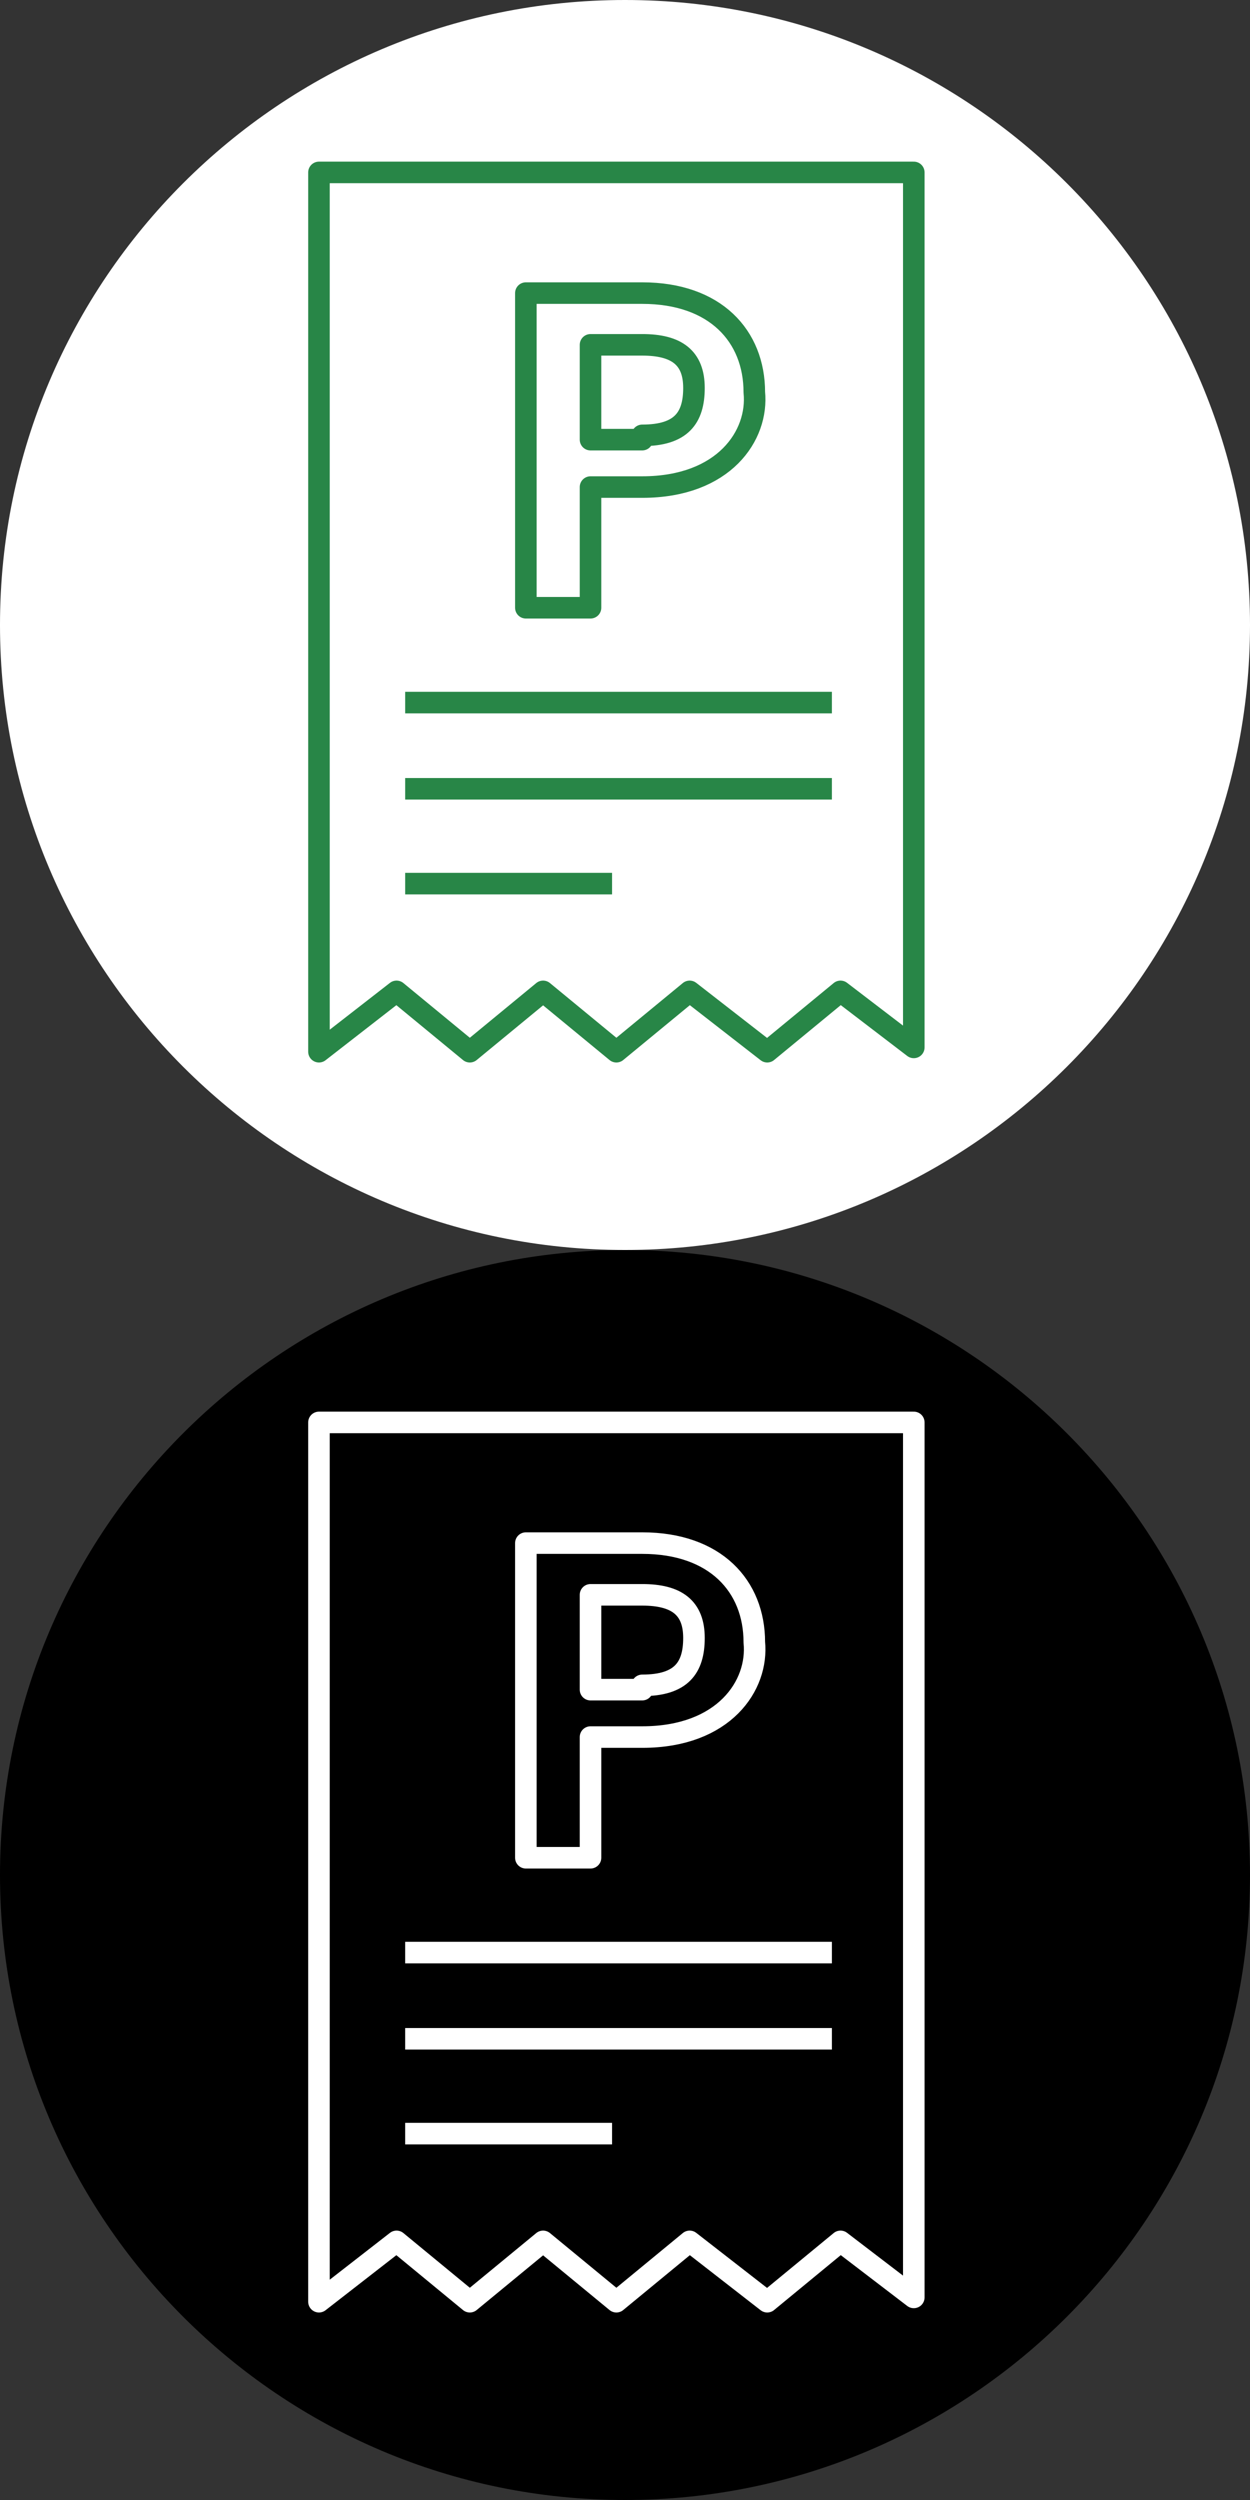
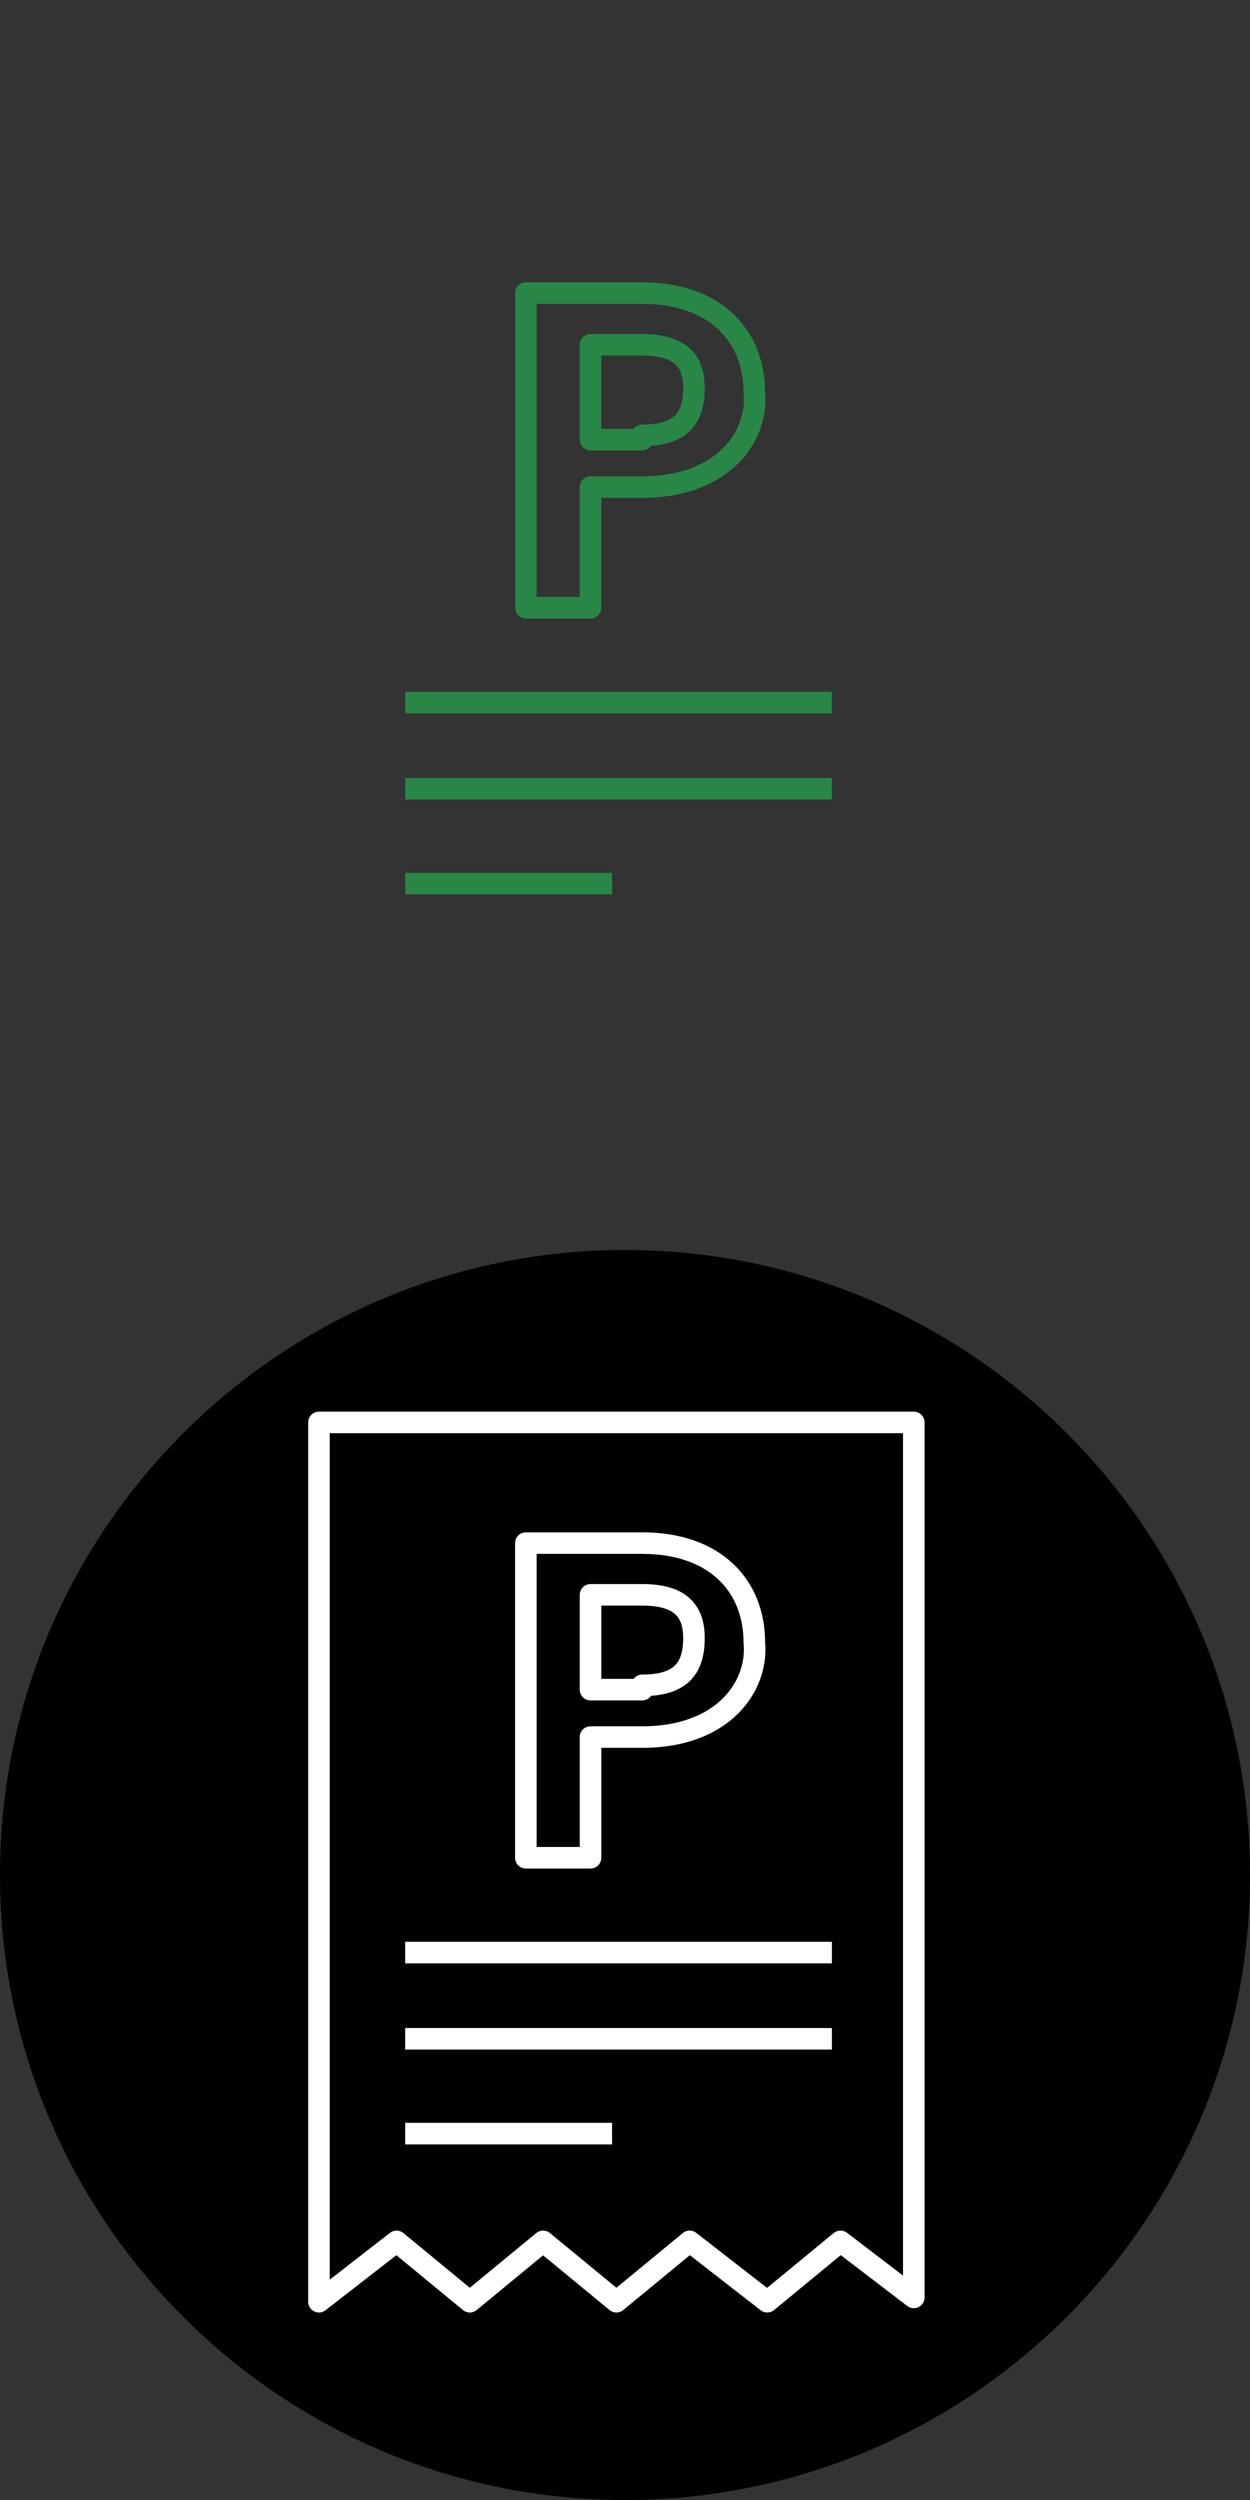
<svg xmlns="http://www.w3.org/2000/svg" version="1.1" id="Layer_1" x="0px" y="0px" viewBox="0 0 29 58" style="enable-background:new 0 0 29 58;" xml:space="preserve">
  <rect x="0" y="0" width="29" height="58" fill="#333333" stroke="none" />
  <style type="text/css">
	.st0{fill:#FFFFFF;}
	.st1{fill:none;stroke:#288647;stroke-width:0.5;stroke-linejoin:round;stroke-miterlimit:10;}
	.st2{fill:none;stroke:#FFFFFF;stroke-width:0.5;stroke-linejoin:round;stroke-miterlimit:10;}
</style>
  <path d="M29,43.5c0,8-6.5,14.5-14.5,14.5S0,51.5,0,43.5S6.5,29,14.5,29S29,35.5,29,43.5" />
-   <path class="st0" d="M29,14.5c0,8-6.5,14.5-14.5,14.5S0,22.5,0,14.5S6.5,0,14.5,0S29,6.5,29,14.5" />
  <g>
    <path class="st1" d="M14.9,11.3h-1.2v2.8h-1.5V6.8h2.7c1.7,0,2.6,1,2.6,2.3C17.6,10.1,16.8,11.3,14.9,11.3z M14.9,10.1   c0.9,0,1.2-0.4,1.2-1.1S15.7,8,14.9,8h-1.2v2.2H14.9z" />
    <g>
      <line class="st1" x1="9.4" y1="16.3" x2="19.3" y2="16.3" />
      <line class="st1" x1="9.4" y1="18.3" x2="19.3" y2="18.3" />
      <line class="st1" x1="9.4" y1="20.5" x2="14.2" y2="20.5" />
    </g>
-     <polygon class="st1" points="7.4,4 7.4,24.4 7.4,24.4 9.2,23 10.9,24.4 10.9,24.4 12.6,23 14.3,24.4 14.3,24.4 16,23 17.8,24.4    17.8,24.4 19.5,23 21.2,24.3 21.2,4  " />
  </g>
  <g>
    <path class="st2" d="M14.9,40.3h-1.2v2.8h-1.5v-7.3h2.7c1.7,0,2.6,1,2.6,2.3C17.6,39.1,16.8,40.3,14.9,40.3z M14.9,39.1   c0.9,0,1.2-0.4,1.2-1.1S15.7,37,14.9,37h-1.2v2.2H14.9z" />
    <g>
      <line class="st2" x1="9.4" y1="45.3" x2="19.3" y2="45.3" />
      <line class="st2" x1="9.4" y1="47.3" x2="19.3" y2="47.3" />
      <line class="st2" x1="9.4" y1="49.5" x2="14.2" y2="49.5" />
    </g>
    <polygon class="st2" points="7.4,33 7.4,53.4 7.4,53.4 9.2,52 10.9,53.4 10.9,53.4 12.6,52 14.3,53.4 14.3,53.4 16,52 17.8,53.4    17.8,53.4 19.5,52 21.2,53.3 21.2,33  " />
  </g>
</svg>